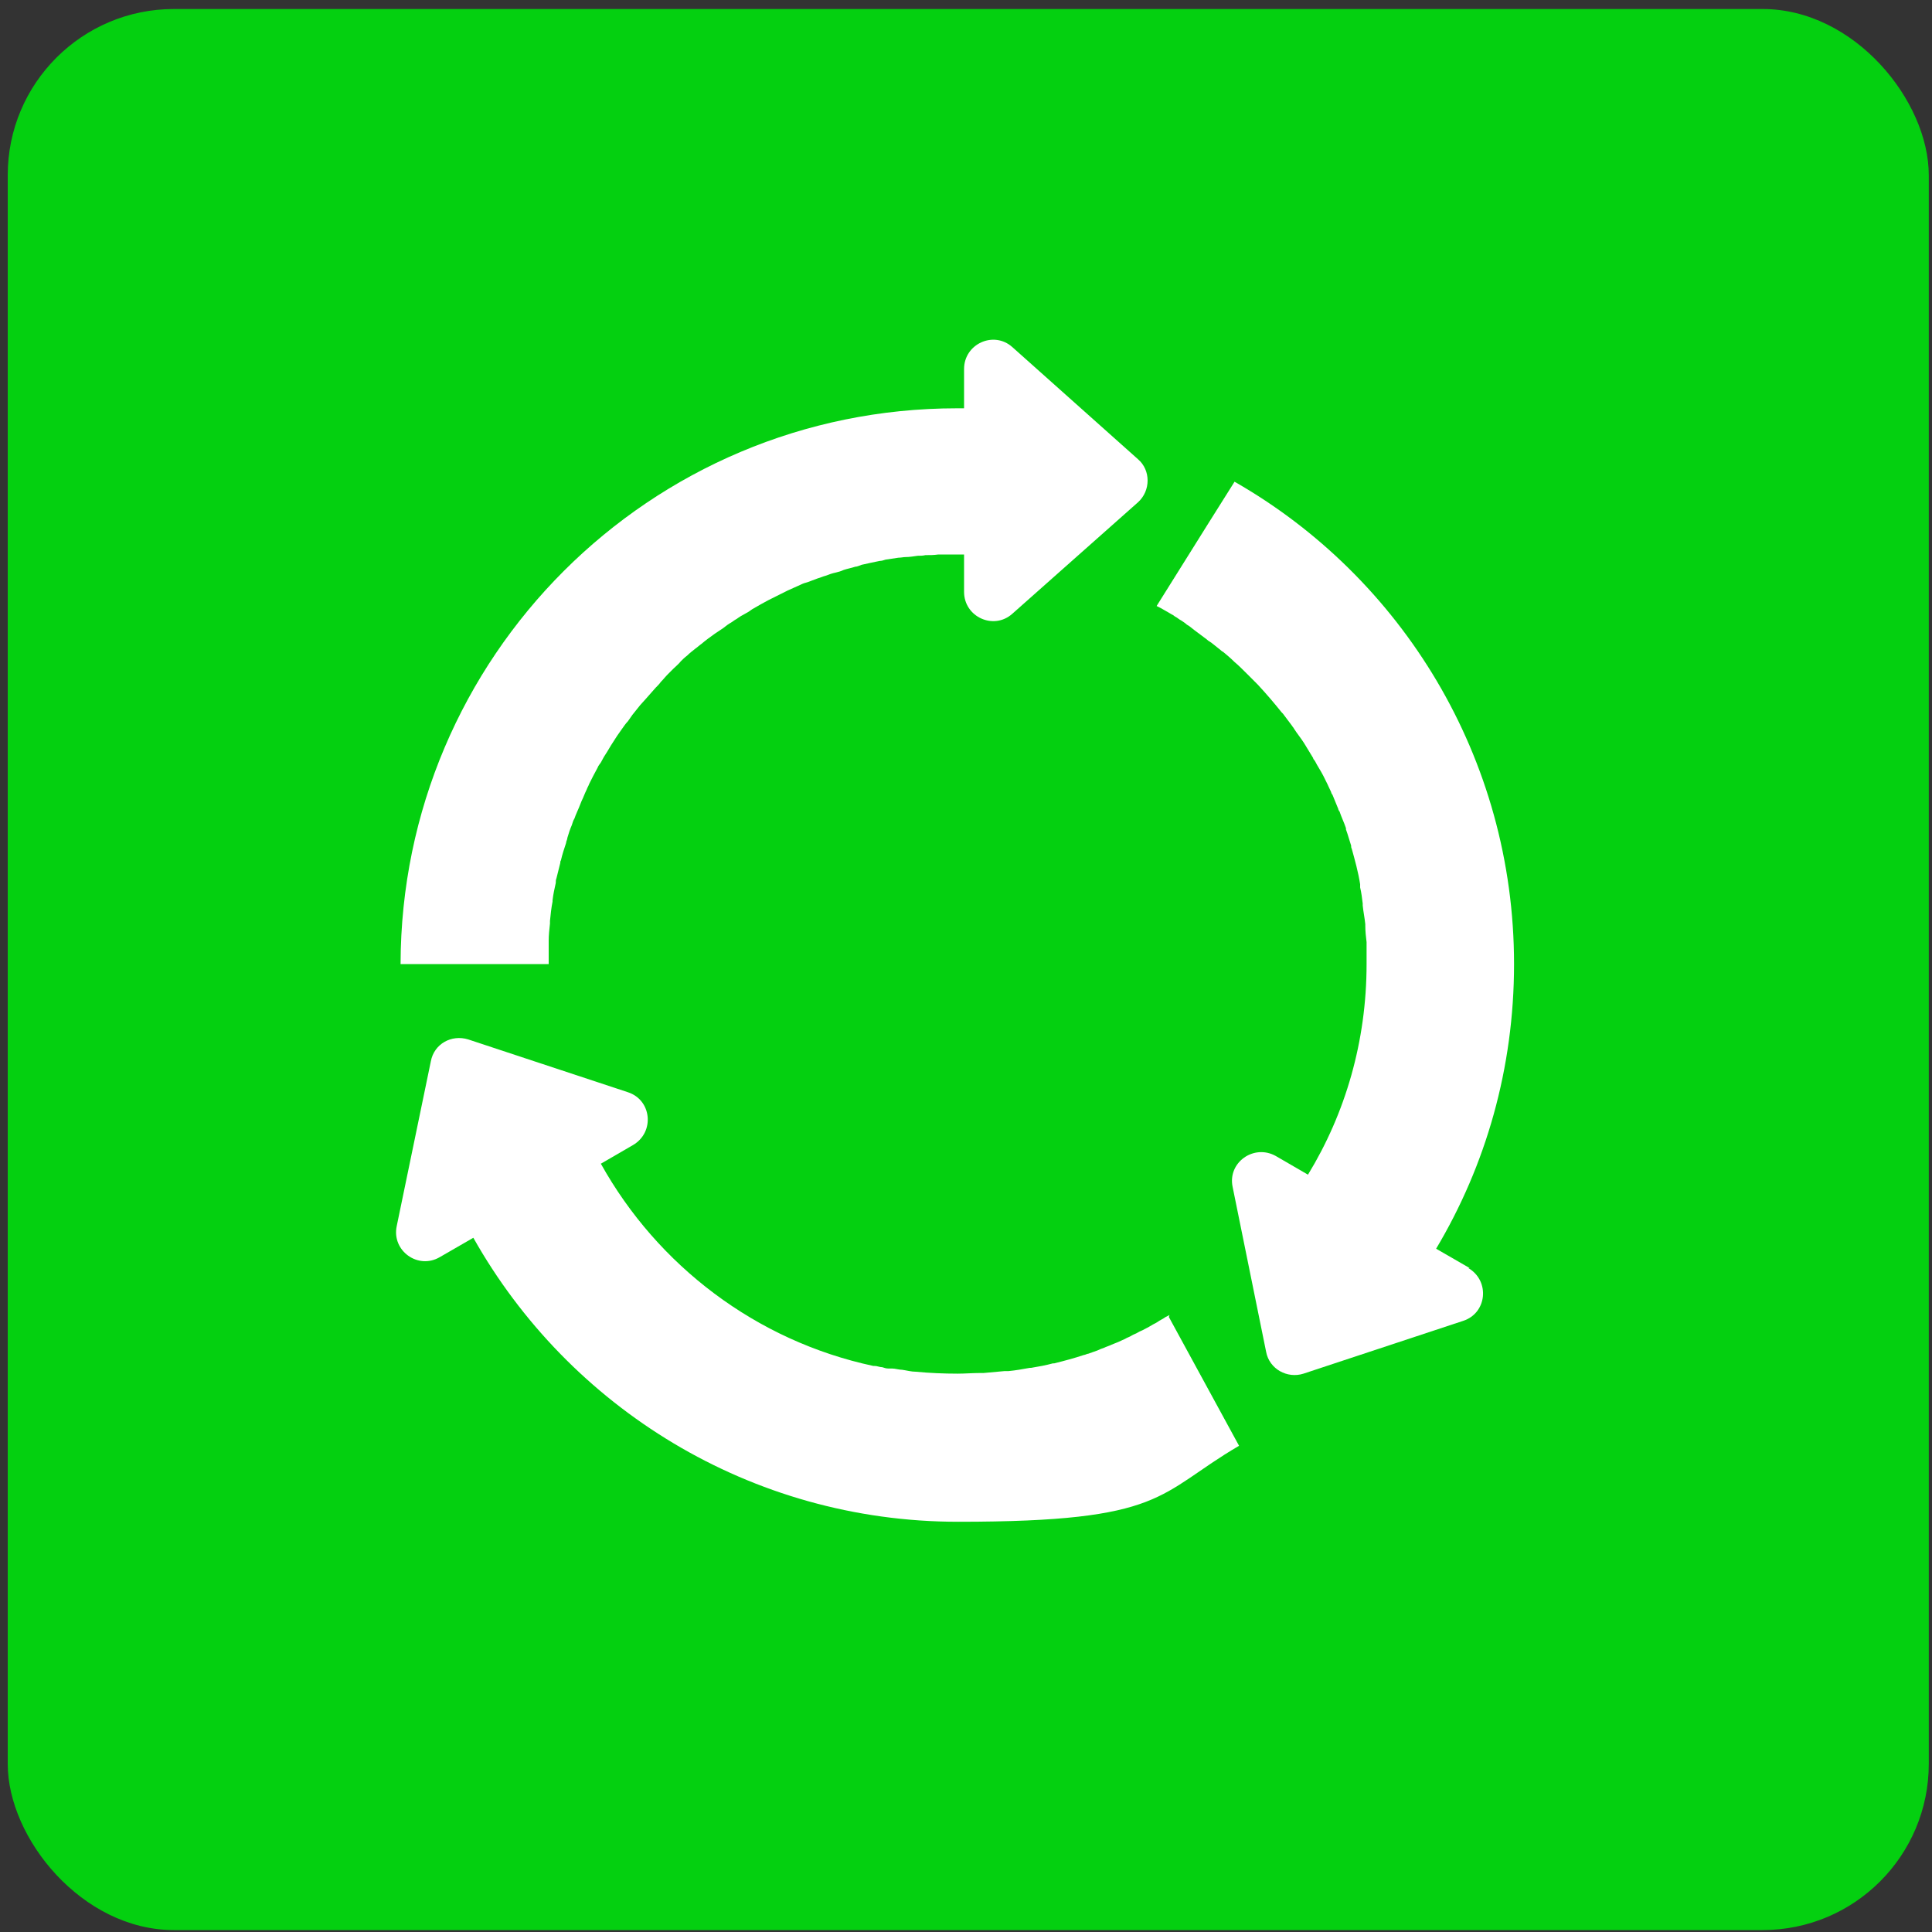
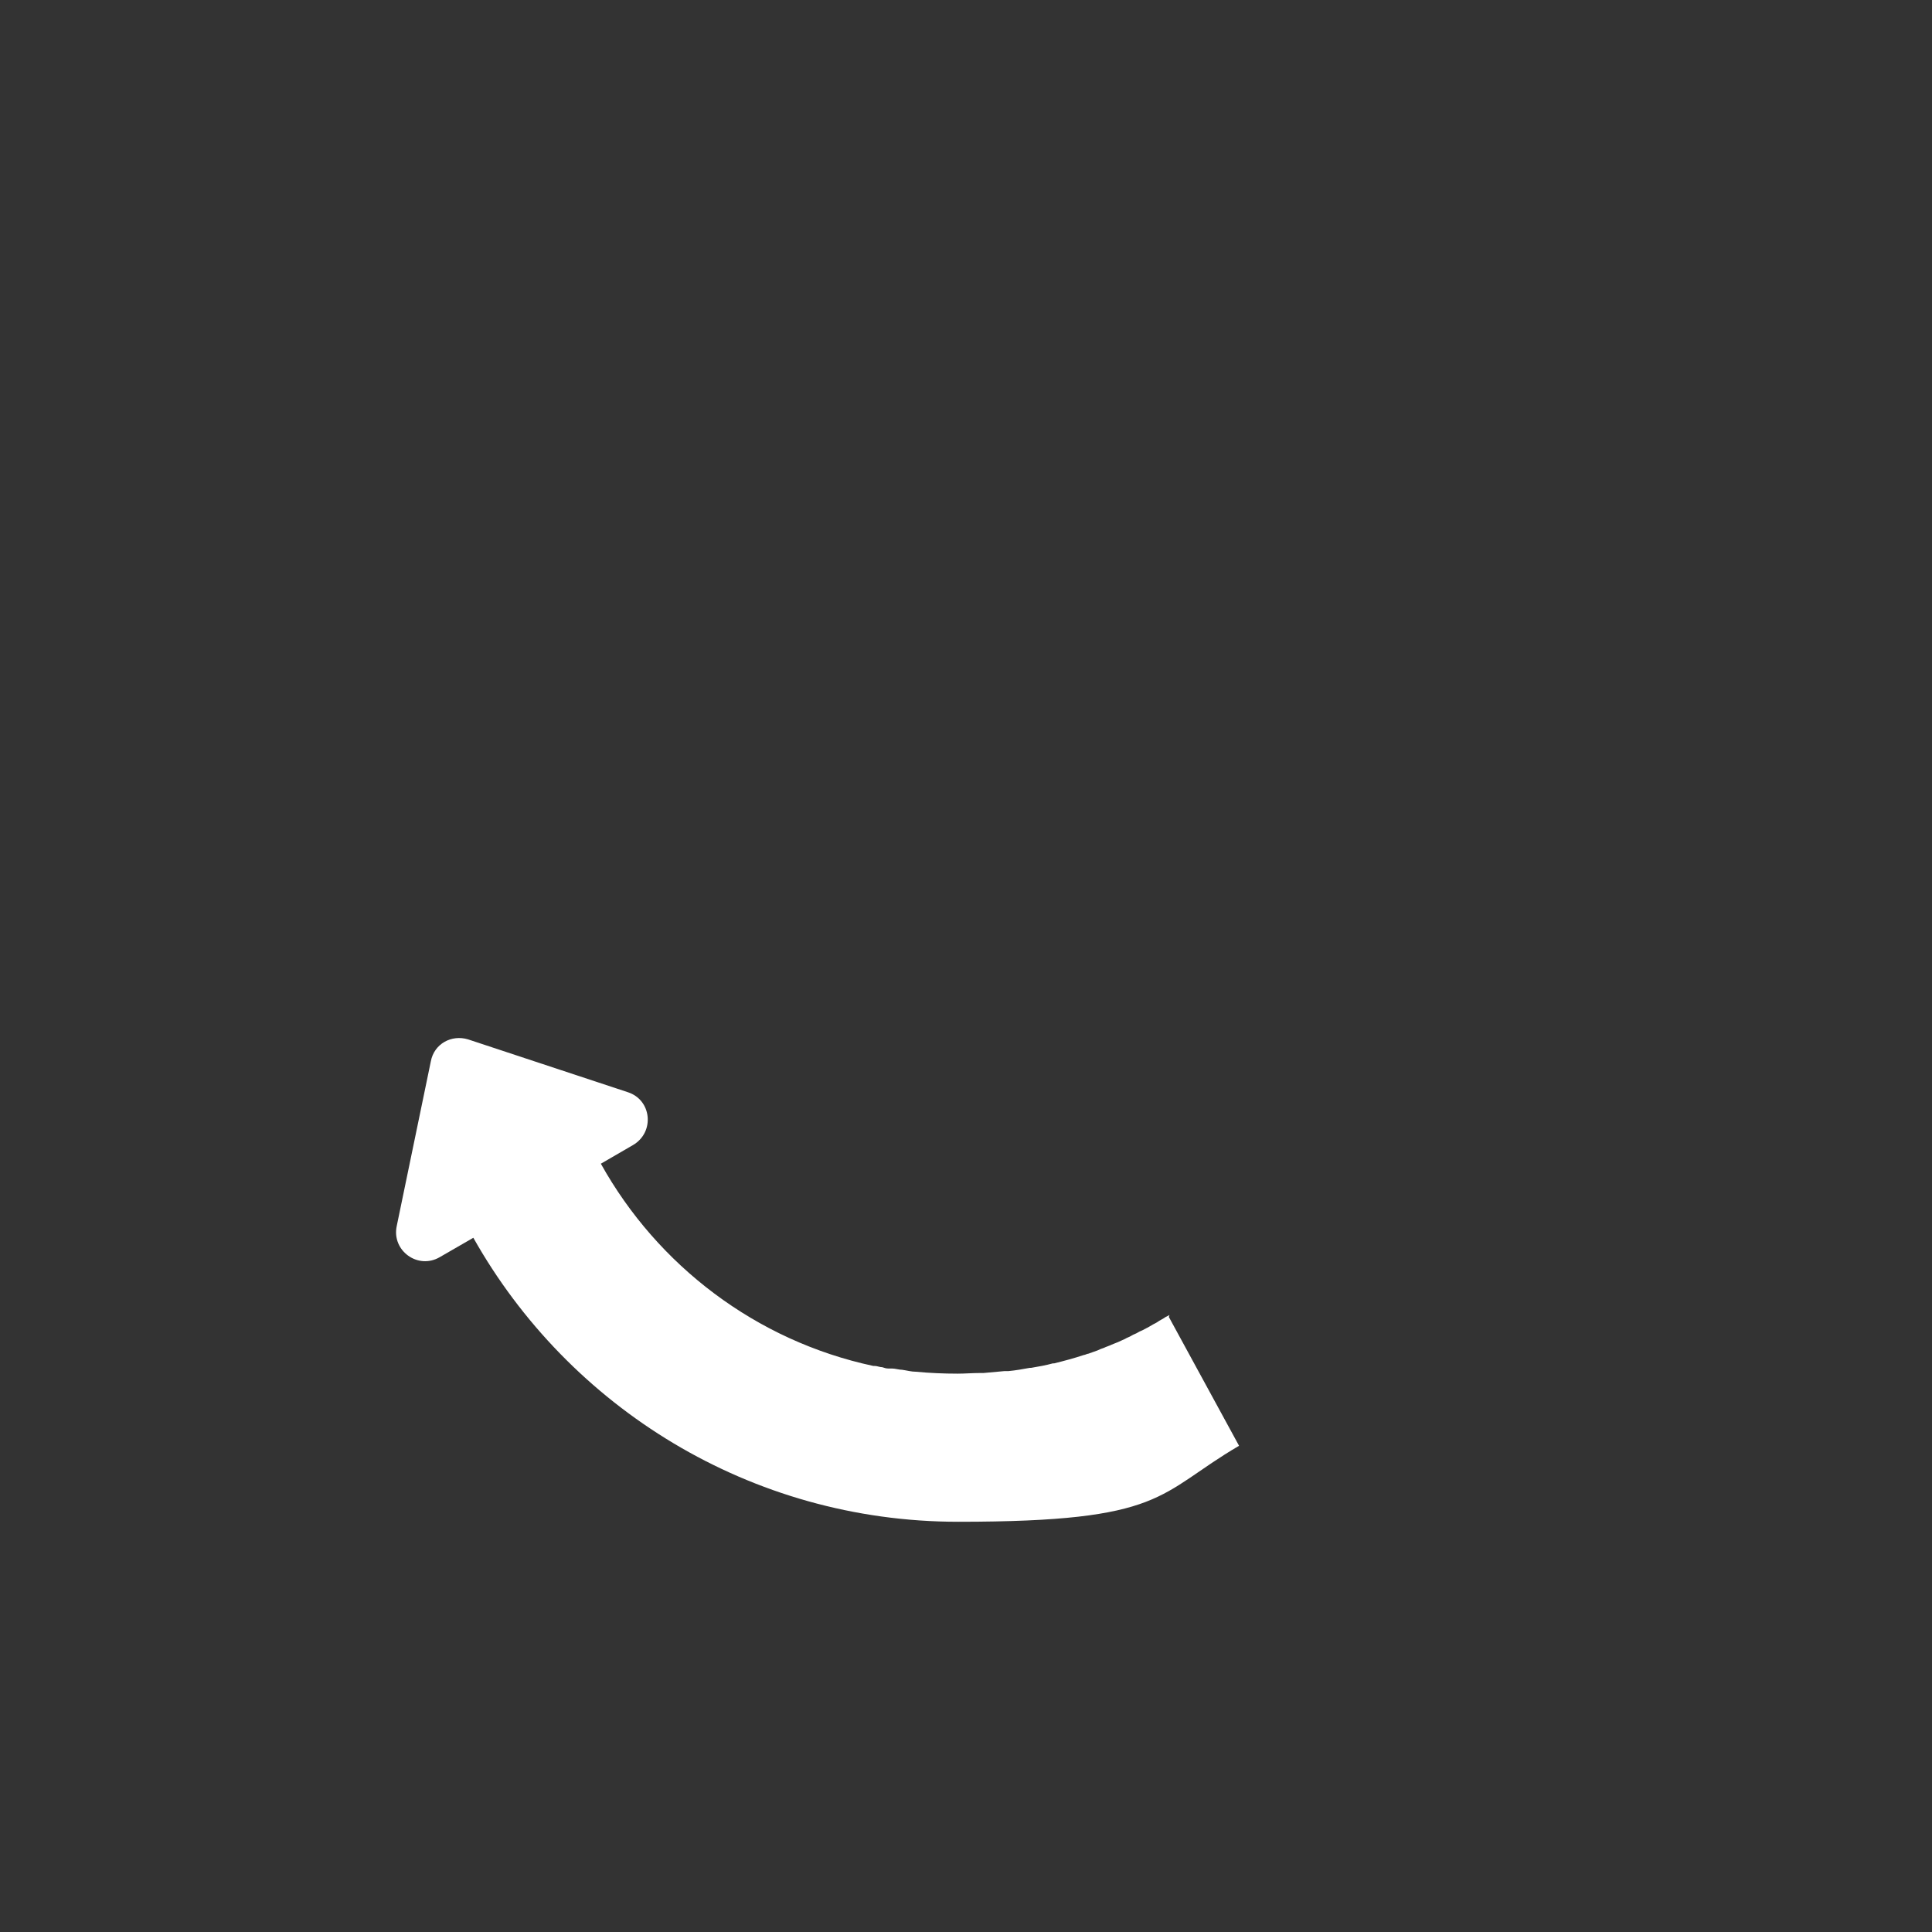
<svg xmlns="http://www.w3.org/2000/svg" id="Camada_1" version="1.1" viewBox="0 0 300 300">
  <rect x="0" y="0" width="300" height="300" fill="#333333" stroke="none" />
  <defs>
    <style>
      .st0 {
        fill: #fff;
      }

      .st1 {
        fill: #04d010;
      }
    </style>
  </defs>
-   <rect class="st1" x="1.2" y="1.4" width="298.3" height="298.3" rx="25.8" ry="25.8" />
  <g>
-     <path class="st0" d="M62.4,149.7h0s0,0,0,0h0s0,0,0,0h22.8s0,0,0,0c0-1,0-2.1,0-3.1,0-.2,0-.3,0-.5,0-.9.1-1.8.2-2.7,0-.1,0-.3,0-.4.1-1,.2-2,.4-3,0,0,0-.1,0-.2.1-.9.3-1.8.5-2.7,0-.2,0-.5.1-.7.2-.8.4-1.6.6-2.4,0-.1,0-.3.1-.4.2-.9.5-1.8.8-2.7,0-.3.2-.5.2-.8.2-.7.4-1.3.7-2,.1-.3.2-.7.4-1,.2-.6.5-1.2.7-1.7.1-.3.3-.7.4-1,.3-.6.5-1.2.8-1.8.1-.3.3-.6.4-.9.4-.8.8-1.6,1.3-2.5.1-.3.3-.5.5-.8.3-.6.6-1.1,1-1.7.2-.3.4-.7.6-1,.3-.5.6-.9.9-1.4.2-.3.5-.7.7-1,.3-.4.6-.9,1-1.3.2-.3.5-.7.7-1,.4-.5.8-1,1.2-1.5.3-.3.6-.7.9-1,.5-.6,1-1.1,1.5-1.7.3-.3.6-.6.8-.9.4-.4.7-.8,1.1-1.2.3-.3.6-.6.9-.9.4-.4.8-.7,1.1-1.1.3-.3.6-.6,1-.9.4-.4.8-.7,1.3-1.1.3-.2.6-.5.9-.7.7-.6,1.4-1.1,2.1-1.6.3-.2.6-.4.9-.6.5-.3.9-.7,1.4-1,.4-.2.7-.5,1.1-.7.4-.3.9-.6,1.3-.8.4-.2.7-.4,1.1-.7.5-.3.9-.5,1.4-.8.4-.2.7-.4,1.1-.6.6-.3,1.2-.6,1.8-.9.4-.2.8-.4,1.2-.6.7-.3,1.3-.6,2-.9.4-.2.7-.3,1.1-.4.5-.2,1.1-.4,1.6-.6.4-.1.8-.3,1.2-.4.5-.2,1.1-.4,1.6-.5.4-.1.8-.2,1.2-.4.6-.2,1.2-.3,1.8-.5.3,0,.7-.2,1-.3.9-.2,1.8-.4,2.8-.6.3,0,.6-.1.9-.2.7-.1,1.3-.2,2-.3.4,0,.8-.1,1.1-.1.6,0,1.2-.1,1.9-.2.4,0,.8,0,1.2-.1.7,0,1.3,0,2-.1.3,0,.7,0,1,0,1,0,2,0,3,0,0,0,0,0,0,0v5.8c0,3.9,4.6,6,7.5,3.4l19.5-17.3c2-1.8,2-5,0-6.7l-19.5-17.4c-2.9-2.6-7.5-.5-7.5,3.4v6.1c-.4,0-.8,0-1.1,0-47.7,0-86.3,38.6-86.4,86.3,0,0,0,0,0,0,0,0,0,0,0,0Z" />
-     <path class="st0" d="M228.2,196.9l-5.2-3c7.7-12.9,12.1-28,12.1-44.2,0-32.1-17.5-60.1-43.4-74.9,0,0,0,0,0,0h0s0,0,0,0l-3.9,6.2-8.2,13.1c.2.1.4.2.6.3.5.3.9.5,1.4.8.3.2.6.3.8.5.4.2.7.5,1.1.7.3.2.6.4.8.6.4.2.7.5,1.1.8.3.2.5.4.8.6.4.3.8.6,1.2.9.2.2.4.3.7.5.5.4,1,.8,1.5,1.2,0,0,.2.2.3.2.6.5,1.2,1,1.8,1.6,0,0,0,0,0,0,.6.5,1.1,1,1.7,1.6,0,0,.2.2.2.2.5.5,1,1,1.5,1.5,0,0,.1.1.2.2,1.3,1.4,2.5,2.8,3.7,4.3,0,0,.1.1.2.2.5.7,1,1.3,1.5,2,0,.1.2.2.2.3.5.8,1.1,1.5,1.6,2.3,0,0,0,0,0,0,.5.8.9,1.5,1.4,2.3,0,.2.2.3.3.5.4.8.9,1.5,1.3,2.3,0,0,0,0,0,0,.4.8.8,1.6,1.2,2.5,0,.1.1.3.2.4.3.7.6,1.5.9,2.2,0,.1.1.3.2.4.3.9.7,1.7,1,2.6,0,0,0,.1,0,.2.3.8.5,1.6.8,2.5,0,.2,0,.3.1.5.5,1.8,1,3.6,1.3,5.5,0,.2,0,.3,0,.5.2.8.3,1.7.4,2.5,0,.1,0,.2,0,.3.1,1,.3,1.9.4,2.9,0,0,0,.2,0,.2,0,.9.1,1.8.2,2.6,0,.2,0,.3,0,.5,0,1,0,1.9,0,2.9,0,12-3.3,23.2-9.1,32.7,0,0,0,0,0,0,0,0,0,0,0,0l-5-2.9c-3.4-1.9-7.5,1-6.7,4.8l5.2,25.6c.5,2.7,3.3,4.2,5.8,3.4l24.8-8.2c3.7-1.2,4.2-6.2.8-8.2Z" />
    <path class="st0" d="M181.6,204.2s0,0,0,0c0,0,0,0,0,0-.2.1-.4.2-.6.3-.4.3-.9.5-1.3.8-.3.2-.6.3-.9.5-.3.2-.7.4-1.1.6-.3.2-.7.3-1,.5-.3.2-.7.3-1,.5-.3.2-.7.3-1,.5-.4.2-.7.3-1.1.5-.3.1-.7.3-1,.4-.4.2-.8.3-1.2.5-.3.1-.6.2-1,.4-.5.2-.9.3-1.4.5-.2,0-.5.2-.7.2-1.5.5-3,.9-4.6,1.3,0,0-.1,0-.2,0-1.1.3-2.2.5-3.4.7,0,0-.1,0-.2,0-1.1.2-2.2.4-3.3.5-.2,0-.4,0-.6,0-1.1.1-2.2.2-3.3.3-.2,0-.4,0-.6,0-1.1,0-2.3.1-3.4.1-2.2,0-4.4-.1-6.5-.3,0,0,0,0,0,0-.7,0-1.4-.2-2.1-.3,0,0,0,0,0,0-.5,0-1.1-.2-1.6-.2-.2,0-.4,0-.6,0-.3,0-.6-.1-.9-.2-.4,0-.8-.2-1.2-.2,0,0-.1,0-.2,0-18.2-3.9-33.5-15.6-42.3-31.4l5-2.9c3.4-2,2.9-7-.8-8.2l-24.8-8.2c-2.6-.8-5.3.7-5.8,3.4l-5.3,25.6c-.8,3.8,3.3,6.8,6.7,4.8l5.2-3c14.8,26.3,43,44.1,75.3,44.1s30.8-4.3,43.6-11.8c0,0,0,0,0,0,0,0,0,0,0,0l-10.9-20Z" />
  </g>
</svg>